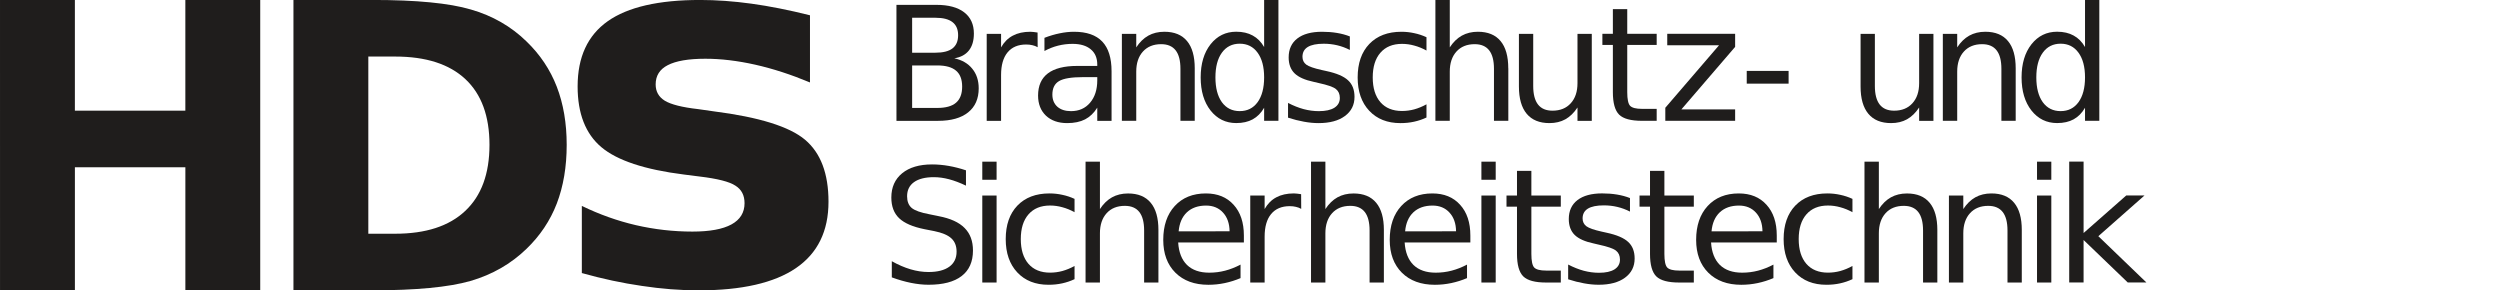
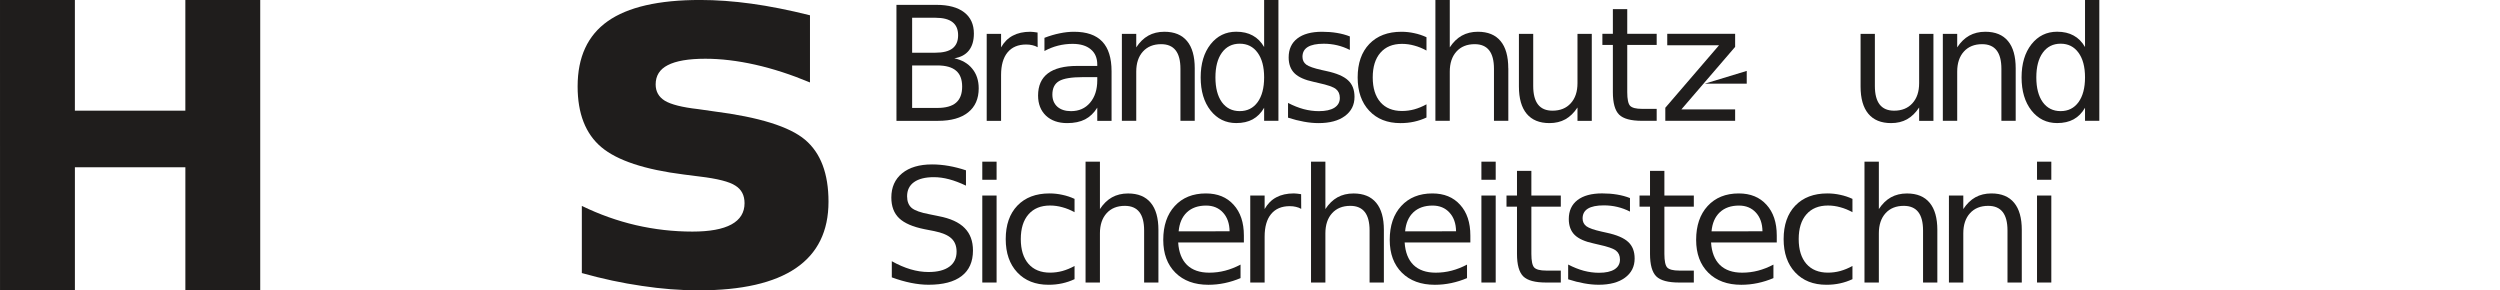
<svg xmlns="http://www.w3.org/2000/svg" xmlns:ns1="http://sodipodi.sourceforge.net/DTD/sodipodi-0.dtd" xmlns:ns2="http://www.inkscape.org/namespaces/inkscape" height="48.433" viewBox="0 0 390.938 45.406" width="417" version="1.1" id="svg88" ns1:docname="hds-logo.svg" ns2:version="0.92.4 (5da689c313, 2019-01-14)">
  <defs id="defs92" />
  <ns1:namedview pagecolor="#ffffff" bordercolor="#666666" borderopacity="1" objecttolerance="10" gridtolerance="10" guidetolerance="10" ns2:pageopacity="0" ns2:pageshadow="2" ns2:window-width="640" ns2:window-height="480" id="namedview90" showgrid="false" ns2:zoom="0.73141487" ns2:cx="208.5" ns2:cy="24.216499" ns2:window-x="0" ns2:window-y="29" ns2:window-maximized="0" ns2:current-layer="svg88" />
  <path style="fill:#1f1d1c;stroke-width:0.993" ns2:connector-curvature="0" id="path4" d="M 5.008e-4,-0.003 H 11.709 V 17.302 H 28.984 V -0.003 H 40.693 V 45.404 H 28.987 V 26.152 H 11.712 V 45.404 H 0.003 Z" />
-   <path style="fill:#1f1d1c;stroke-width:0.993" ns2:connector-curvature="0" id="path6" d="M 57.596,8.844 V 36.549 h 4.197 q 7.177,0 10.948,-3.558 3.802,-3.558 3.802,-10.341 0,-6.752 -3.771,-10.279 Q 69.001,8.843 61.793,8.843 Z M 45.888,-0.007 h 12.347 q 10.341,0 15.389,1.49 5.079,1.46 8.698,4.988 3.193,3.072 4.744,7.086 1.551,4.015 1.551,9.093 0,5.14 -1.551,9.185 -1.551,4.015 -4.744,7.086 -3.65,3.528 -8.759,5.018 -5.109,1.46 -15.328,1.46 H 45.888 Z" />
  <path style="fill:#1f1d1c;stroke-width:0.993" ns2:connector-curvature="0" id="path8" d="m 142.635,10.234 v 6.644 h 3.935 q 1.98,0 2.927,-0.814 0.96,-0.826 0.96,-2.514 0,-1.7 -0.96,-2.502 -0.947,-0.814 -2.927,-0.814 z m 0,-7.458 v 5.466 h 3.632 q 1.798,0 2.672,-0.668 0.887,-0.68 0.887,-2.065 0,-1.373 -0.887,-2.053 -0.875,-0.68 -2.672,-0.68 z m -2.453,-2.016 h 6.267 q 2.806,0 4.324,1.166 1.518,1.166 1.518,3.316 0,1.664 -0.777,2.648 -0.777,0.984 -2.283,1.227 1.81,0.389 2.806,1.628 1.008,1.227 1.008,3.073 0,2.429 -1.652,3.753 -1.652,1.324 -4.7,1.324 h -6.51 z" />
  <path style="fill:#1f1d1c;stroke-width:0.993" ns2:connector-curvature="0" id="path10" d="m 162.264,7.384 q -0.377,-0.219 -0.826,-0.316 -0.437,-0.109 -0.972,-0.109 -1.895,0 -2.915,1.239 -1.008,1.227 -1.008,3.534 v 7.166 h -2.247 V 5.295 h 2.247 v 2.113 q 0.704,-1.239 1.834,-1.834 1.13,-0.607 2.745,-0.607 0.231,0 0.51,0.036 0.279,0.024 0.619,0.085 z" />
  <path style="fill:#1f1d1c;stroke-width:0.993" ns2:connector-curvature="0" id="path12" d="m 169.363,12.061 q -2.709,0 -3.753,0.619 -1.045,0.619 -1.045,2.113 0,1.19 0.777,1.895 0.789,0.692 2.138,0.692 1.858,0 2.976,-1.312 1.13,-1.324 1.13,-3.51 v -0.498 z m 4.458,-0.923 v 7.761 h -2.235 v -2.065 q -0.765,1.239 -1.907,1.834 -1.142,0.583 -2.794,0.583 -2.089,0 -3.328,-1.166 -1.227,-1.178 -1.227,-3.146 0,-2.296 1.53,-3.462 1.542,-1.166 4.591,-1.166 h 3.134 v -0.219 q 0,-1.543 -1.02,-2.381 -1.008,-0.85 -2.842,-0.85 -1.166,0 -2.271,0.279 -1.105,0.279 -2.126,0.838 V 5.915 q 1.227,-0.474 2.381,-0.704 1.154,-0.243 2.247,-0.243 2.951,0 4.409,1.53 Q 173.82,8.028 173.82,11.137 Z" />
  <path style="fill:#1f1d1c;stroke-width:0.993" ns2:connector-curvature="0" id="path14" d="m 186.827,10.68 v 8.211 h -2.235 v -8.132 q 0,-1.931 -0.753,-2.891 -0.753,-0.96 -2.259,-0.96 -1.81,0 -2.854,1.154 -1.045,1.154 -1.045,3.146 v 7.688 h -2.247 V 5.294 h 2.247 v 2.113 q 0.802,-1.227 1.883,-1.834 1.093,-0.607 2.514,-0.607 2.344,0 3.547,1.458 1.202,1.445 1.202,4.263 z" />
  <path style="fill:#1f1d1c;stroke-width:0.993" ns2:connector-curvature="0" id="path16" d="m 197.679,7.354 v -7.36 h 2.235 V 18.893 h -2.235 V 16.852 q -0.704,1.215 -1.785,1.81 -1.069,0.583 -2.575,0.583 -2.466,0 -4.02,-1.968 -1.543,-1.968 -1.543,-5.174 0,-3.207 1.543,-5.174 1.555,-1.968 4.02,-1.968 1.506,0 2.575,0.595 1.081,0.583 1.785,1.798 z m -7.616,4.749 q 0,2.466 1.008,3.875 1.02,1.397 2.794,1.397 1.773,0 2.794,-1.397 1.02,-1.409 1.02,-3.875 0,-2.466 -1.02,-3.862 -1.02,-1.409 -2.794,-1.409 -1.773,0 -2.794,1.409 -1.008,1.397 -1.008,3.862 z" />
  <path style="fill:#1f1d1c;stroke-width:0.993" ns2:connector-curvature="0" id="path18" d="M 211.083,5.696 V 7.81 q -0.947,-0.486 -1.968,-0.729 -1.02,-0.243 -2.113,-0.243 -1.664,0 -2.502,0.51 -0.826,0.51 -0.826,1.53 0,0.777 0.595,1.227 0.595,0.437 2.393,0.838 l 0.765,0.17 q 2.381,0.51 3.377,1.445 1.008,0.923 1.008,2.587 0,1.895 -1.506,3 -1.494,1.105 -4.117,1.105 -1.093,0 -2.283,-0.219 -1.178,-0.206 -2.49,-0.632 V 16.093 q 1.239,0.644 2.441,0.972 1.202,0.316 2.381,0.316 1.579,0 2.429,-0.534 0.85,-0.547 0.85,-1.53 0,-0.911 -0.619,-1.397 -0.607,-0.486 -2.684,-0.935 l -0.777,-0.182 q -2.077,-0.437 -3,-1.336 -0.923,-0.911 -0.923,-2.49 0,-1.919 1.36,-2.964 1.36,-1.045 3.862,-1.045 1.239,0 2.332,0.182 1.093,0.182 2.016,0.547 z" />
  <path style="fill:#1f1d1c;stroke-width:0.993" ns2:connector-curvature="0" id="path20" d="m 223.066,5.815 v 2.089 q -0.947,-0.522 -1.907,-0.777 -0.947,-0.267 -1.919,-0.267 -2.174,0 -3.377,1.385 -1.202,1.373 -1.202,3.862 0,2.49 1.202,3.875 1.202,1.373 3.377,1.373 0.972,0 1.919,-0.255 0.96,-0.267 1.907,-0.789 v 2.065 q -0.935,0.437 -1.943,0.656 -0.996,0.219 -2.126,0.219 -3.073,0 -4.883,-1.931 -1.81,-1.931 -1.81,-5.211 0,-3.328 1.822,-5.235 1.834,-1.907 5.016,-1.907 1.032,0 2.016,0.219 0.984,0.206 1.907,0.632 z" />
  <path style="fill:#1f1d1c;stroke-width:0.993" ns2:connector-curvature="0" id="path22" d="m 235.864,10.68 v 8.211 h -2.244 v -8.132 q 0,-1.931 -0.753,-2.891 -0.753,-0.96 -2.259,-0.96 -1.81,0 -2.854,1.154 -1.045,1.154 -1.045,3.146 v 7.688 h -2.247 V -0.002 h 2.247 V 7.407 q 0.802,-1.227 1.883,-1.834 1.093,-0.607 2.514,-0.607 2.344,0 3.547,1.458 1.202,1.445 1.202,4.263 z" />
  <path style="fill:#1f1d1c;stroke-width:0.993" ns2:connector-curvature="0" id="path24" d="M 237.522,13.53 V 5.295 h 2.235 v 8.15 q 0,1.931 0.753,2.903 0.753,0.96 2.259,0.96 1.81,0 2.854,-1.154 1.057,-1.154 1.057,-3.146 V 5.295 h 2.235 v 13.603 h -2.235 v -2.089 q -0.814,1.239 -1.895,1.846 -1.069,0.595 -2.49,0.595 -2.344,0 -3.559,-1.458 -1.215,-1.458 -1.215,-4.263 z m 5.624,-8.563 z" />
  <path style="fill:#1f1d1c;stroke-width:0.993" ns2:connector-curvature="0" id="path26" d="m 254.461,1.427 v 3.862 h 4.603 v 1.737 h -4.603 v 7.385 q 0,1.664 0.449,2.138 0.462,0.474 1.858,0.474 h 2.296 v 1.87 h -2.296 q -2.587,0 -3.571,-0.96 -0.984,-0.972 -0.984,-3.522 V 7.026 h -1.64 V 5.289 h 1.64 v -3.862 z" />
  <path style="fill:#1f1d1c;stroke-width:0.993" ns2:connector-curvature="0" id="path28" d="m 260.716,5.289 h 10.616 v 2.041 l -8.405,9.777 h 8.405 v 1.785 h -10.919 v -2.041 l 8.405,-9.777 h -8.101 z" />
-   <path style="fill:#1f1d1c;stroke-width:0.993" ns2:connector-curvature="0" id="path30" d="m 273.146,11.088 h 6.547 v 1.992 h -6.547 z" />
+   <path style="fill:#1f1d1c;stroke-width:0.993" ns2:connector-curvature="0" id="path30" d="m 273.146,11.088 v 1.992 h -6.547 z" />
  <path style="fill:#1f1d1c;stroke-width:0.993" ns2:connector-curvature="0" id="path32" d="M 290.948,13.53 V 5.295 h 2.235 v 8.15 q 0,1.931 0.753,2.903 0.753,0.96 2.259,0.96 1.81,0 2.854,-1.154 1.057,-1.154 1.057,-3.146 V 5.295 h 2.235 v 13.603 h -2.235 v -2.089 q -0.814,1.239 -1.895,1.846 -1.069,0.595 -2.49,0.595 -2.344,0 -3.559,-1.458 -1.215,-1.458 -1.215,-4.263 z m 5.624,-8.563 z" />
  <path style="fill:#1f1d1c;stroke-width:0.993" ns2:connector-curvature="0" id="path34" d="m 315.204,10.68 v 8.211 h -2.235 v -8.132 q 0,-1.931 -0.753,-2.891 -0.753,-0.96 -2.259,-0.96 -1.81,0 -2.854,1.154 -1.045,1.154 -1.045,3.146 v 7.688 h -2.247 V 5.294 h 2.247 v 2.113 q 0.802,-1.227 1.883,-1.834 1.093,-0.607 2.514,-0.607 2.344,0 3.547,1.458 1.202,1.445 1.202,4.263 z" />
  <path style="fill:#1f1d1c;stroke-width:0.993" ns2:connector-curvature="0" id="path36" d="m 326.046,7.354 v -7.36 h 2.235 V 18.893 H 326.046 V 16.852 q -0.704,1.215 -1.785,1.81 -1.069,0.583 -2.575,0.583 -2.466,0 -4.02,-1.968 -1.542,-1.968 -1.542,-5.174 0,-3.207 1.542,-5.174 1.555,-1.968 4.02,-1.968 1.506,0 2.575,0.595 1.081,0.583 1.785,1.798 z m -7.616,4.749 q 0,2.466 1.008,3.875 1.02,1.397 2.794,1.397 1.773,0 2.794,-1.397 1.02,-1.409 1.02,-3.875 0,-2.466 -1.02,-3.862 -1.02,-1.409 -2.794,-1.409 -1.773,0 -2.794,1.409 -1.008,1.397 -1.008,3.862 z" />
  <path style="fill:#1f1d1c;stroke-width:0.993" ns2:connector-curvature="0" id="path38" d="m 151.054,26.636 v 2.393 q -1.397,-0.668 -2.636,-0.996 -1.239,-0.328 -2.393,-0.328 -2.004,0 -3.097,0.777 -1.081,0.777 -1.081,2.211 0,1.202 0.717,1.822 0.729,0.607 2.745,0.984 l 1.482,0.304 q 2.745,0.522 4.045,1.846 1.312,1.312 1.312,3.522 0,2.636 -1.773,3.996 -1.761,1.36 -5.174,1.36 -1.287,0 -2.745,-0.292 -1.445,-0.292 -3,-0.862 v -2.526 q 1.494,0.838 2.927,1.263 1.433,0.425 2.818,0.425 2.101,0 3.243,-0.826 1.142,-0.826 1.142,-2.356 0,-1.336 -0.826,-2.089 -0.814,-0.753 -2.684,-1.13 l -1.494,-0.292 q -2.745,-0.547 -3.972,-1.713 -1.227,-1.166 -1.227,-3.243 0,-2.405 1.688,-3.79 1.7,-1.385 4.676,-1.385 1.275,0 2.599,0.231 1.324,0.231 2.709,0.692 z" />
  <path style="fill:#1f1d1c;stroke-width:0.993" ns2:connector-curvature="0" id="path40" d="m 153.606,30.577 h 2.235 v 13.603 h -2.235 z m 0,-5.296 h 2.235 v 2.83 h -2.235 z" />
  <path style="fill:#1f1d1c;stroke-width:0.993" ns2:connector-curvature="0" id="path42" d="m 168.032,31.094 v 2.089 q -0.947,-0.522 -1.907,-0.777 -0.947,-0.267 -1.919,-0.267 -2.174,0 -3.377,1.385 -1.202,1.373 -1.202,3.862 0,2.49 1.202,3.875 1.202,1.373 3.377,1.373 0.972,0 1.919,-0.255 0.96,-0.267 1.907,-0.789 v 2.065 q -0.935,0.437 -1.943,0.656 -0.996,0.219 -2.126,0.219 -3.073,0 -4.883,-1.931 -1.81,-1.931 -1.81,-5.211 0,-3.328 1.822,-5.235 1.834,-1.907 5.016,-1.907 1.032,0 2.016,0.219 0.984,0.206 1.907,0.632 z" />
  <path style="fill:#1f1d1c;stroke-width:0.993" ns2:connector-curvature="0" id="path44" d="m 181.148,35.969 v 8.211 h -2.235 v -8.138 q 0,-1.931 -0.753,-2.891 -0.753,-0.96 -2.259,-0.96 -1.81,0 -2.854,1.154 -1.045,1.154 -1.045,3.146 v 7.688 h -2.247 V 25.285 h 2.247 v 7.409 q 0.802,-1.227 1.883,-1.834 1.093,-0.607 2.514,-0.607 2.344,0 3.547,1.458 1.202,1.445 1.202,4.263 z" />
  <path style="fill:#1f1d1c;stroke-width:0.993" ns2:connector-curvature="0" id="path46" d="m 194.512,36.822 v 1.093 h -10.275 q 0.146,2.308 1.385,3.522 1.251,1.202 3.474,1.202 1.287,0 2.49,-0.316 1.215,-0.316 2.405,-0.947 v 2.113 q -1.202,0.51 -2.466,0.777 -1.263,0.267 -2.563,0.267 -3.255,0 -5.162,-1.895 -1.895,-1.895 -1.895,-5.126 0,-3.34 1.798,-5.296 1.81,-1.968 4.871,-1.968 2.745,0 4.336,1.773 1.603,1.761 1.603,4.798 z m -2.235,-0.656 q -0.024,-1.834 -1.032,-2.927 -0.996,-1.093 -2.648,-1.093 -1.87,0 -3,1.057 -1.117,1.057 -1.287,2.976 z" />
  <path style="fill:#1f1d1c;stroke-width:0.993" ns2:connector-curvature="0" id="path48" d="m 203.477,32.662 q -0.377,-0.219 -0.826,-0.316 -0.437,-0.109 -0.972,-0.109 -1.895,0 -2.915,1.239 -1.008,1.227 -1.008,3.534 v 7.166 H 195.509 V 30.574 h 2.247 v 2.113 q 0.704,-1.239 1.834,-1.834 1.13,-0.607 2.745,-0.607 0.231,0 0.51,0.036 0.279,0.024 0.619,0.085 z" />
  <path style="fill:#1f1d1c;stroke-width:0.993" ns2:connector-curvature="0" id="path50" d="m 216.404,35.969 v 8.211 h -2.235 v -8.138 q 0,-1.931 -0.753,-2.891 -0.753,-0.96 -2.259,-0.96 -1.81,0 -2.854,1.154 -1.045,1.154 -1.045,3.146 v 7.688 h -2.247 V 25.285 h 2.247 v 7.409 q 0.802,-1.227 1.883,-1.834 1.093,-0.607 2.514,-0.607 2.344,0 3.547,1.458 1.202,1.445 1.202,4.263 z" />
  <path style="fill:#1f1d1c;stroke-width:0.993" ns2:connector-curvature="0" id="path52" d="m 229.927,36.822 v 1.093 h -10.275 q 0.146,2.308 1.385,3.522 1.251,1.202 3.474,1.202 1.287,0 2.49,-0.316 1.215,-0.316 2.405,-0.947 v 2.113 q -1.202,0.51 -2.466,0.777 -1.263,0.267 -2.563,0.267 -3.255,0 -5.162,-1.895 -1.895,-1.895 -1.895,-5.126 0,-3.34 1.798,-5.296 1.81,-1.968 4.871,-1.968 2.745,0 4.336,1.773 1.603,1.761 1.603,4.798 z m -2.235,-0.656 q -0.024,-1.834 -1.032,-2.927 -0.996,-1.093 -2.648,-1.093 -1.87,0 -3,1.057 -1.117,1.057 -1.287,2.976 z" />
  <path style="fill:#1f1d1c;stroke-width:0.993" ns2:connector-curvature="0" id="path54" d="m 231.655,30.577 h 2.235 v 13.603 h -2.235 z m 0,-5.296 h 2.235 v 2.83 h -2.235 z" />
  <path style="fill:#1f1d1c;stroke-width:0.993" ns2:connector-curvature="0" id="path56" d="m 239.468,26.715 v 3.862 h 4.603 v 1.737 h -4.603 v 7.385 q 0,1.664 0.449,2.138 0.462,0.474 1.858,0.474 h 2.296 v 1.87 h -2.296 q -2.587,0 -3.571,-0.96 -0.984,-0.972 -0.984,-3.522 v -7.385 h -1.64 v -1.737 h 1.64 v -3.862 z" />
  <path style="fill:#1f1d1c;stroke-width:0.993" ns2:connector-curvature="0" id="path58" d="m 254.888,30.974 v 2.113 q -0.947,-0.486 -1.968,-0.729 -1.02,-0.243 -2.113,-0.243 -1.664,0 -2.502,0.51 -0.826,0.51 -0.826,1.53 0,0.777 0.595,1.227 0.595,0.437 2.393,0.838 l 0.765,0.17 q 2.381,0.51 3.377,1.445 1.008,0.923 1.008,2.587 0,1.895 -1.506,3 -1.494,1.105 -4.117,1.105 -1.093,0 -2.283,-0.219 -1.178,-0.206 -2.49,-0.632 v -2.308 q 1.239,0.644 2.441,0.972 1.202,0.316 2.381,0.316 1.579,0 2.429,-0.534 0.85,-0.547 0.85,-1.53 0,-0.911 -0.619,-1.397 -0.607,-0.486 -2.684,-0.935 l -0.777,-0.182 q -2.077,-0.437 -3,-1.336 -0.923,-0.911 -0.923,-2.49 0,-1.919 1.36,-2.964 1.36,-1.045 3.862,-1.045 1.239,0 2.332,0.182 1.093,0.182 2.016,0.547 z" />
  <path style="fill:#1f1d1c;stroke-width:0.993" ns2:connector-curvature="0" id="path60" d="m 260.269,26.715 v 3.862 h 4.603 v 1.737 h -4.603 v 7.385 q 0,1.664 0.449,2.138 0.462,0.474 1.858,0.474 h 2.296 v 1.87 h -2.296 q -2.587,0 -3.571,-0.96 -0.984,-0.972 -0.984,-3.522 v -7.385 h -1.64 v -1.737 h 1.64 v -3.862 z" />
  <path style="fill:#1f1d1c;stroke-width:0.993" ns2:connector-curvature="0" id="path62" d="m 277.842,36.822 v 1.093 h -10.275 q 0.146,2.308 1.385,3.522 1.251,1.202 3.474,1.202 1.287,0 2.49,-0.316 1.215,-0.316 2.405,-0.947 v 2.113 q -1.202,0.51 -2.466,0.777 -1.263,0.267 -2.563,0.267 -3.255,0 -5.162,-1.895 -1.895,-1.895 -1.895,-5.126 0,-3.34 1.798,-5.296 1.81,-1.968 4.871,-1.968 2.745,0 4.336,1.773 1.603,1.761 1.603,4.798 z m -2.235,-0.656 q -0.024,-1.834 -1.032,-2.927 -0.996,-1.093 -2.648,-1.093 -1.87,0 -3,1.057 -1.117,1.057 -1.287,2.976 z" />
  <path style="fill:#1f1d1c;stroke-width:0.993" ns2:connector-curvature="0" id="path64" d="m 289.677,31.094 v 2.089 q -0.947,-0.522 -1.907,-0.777 -0.947,-0.267 -1.919,-0.267 -2.174,0 -3.377,1.385 -1.202,1.373 -1.202,3.862 0,2.49 1.202,3.875 1.202,1.373 3.377,1.373 0.972,0 1.919,-0.255 0.96,-0.267 1.907,-0.789 v 2.065 q -0.935,0.437 -1.943,0.656 -0.996,0.219 -2.126,0.219 -3.073,0 -4.883,-1.931 -1.81,-1.931 -1.81,-5.211 0,-3.328 1.822,-5.235 1.834,-1.907 5.016,-1.907 1.032,0 2.016,0.219 0.984,0.206 1.907,0.632 z" />
  <path style="fill:#1f1d1c;stroke-width:0.993" ns2:connector-curvature="0" id="path66" d="m 302.952,35.969 v 8.211 h -2.235 v -8.138 q 0,-1.931 -0.753,-2.891 -0.753,-0.96 -2.259,-0.96 -1.81,0 -2.854,1.154 -1.045,1.154 -1.045,3.146 v 7.688 h -2.247 V 25.285 h 2.247 v 7.409 q 0.802,-1.227 1.883,-1.834 1.093,-0.607 2.514,-0.607 2.344,0 3.547,1.458 1.202,1.445 1.202,4.263 z" />
  <path style="fill:#1f1d1c;stroke-width:0.993" ns2:connector-curvature="0" id="path68" d="m 316.157,35.969 v 8.211 h -2.235 v -8.138 q 0,-1.931 -0.753,-2.891 -0.753,-0.96 -2.259,-0.96 -1.81,0 -2.854,1.154 -1.045,1.154 -1.045,3.146 v 7.688 h -2.247 V 30.576 h 2.247 v 2.113 q 0.802,-1.227 1.883,-1.834 1.093,-0.607 2.514,-0.607 2.344,0 3.547,1.458 1.202,1.445 1.202,4.263 z" />
  <path style="fill:#1f1d1c;stroke-width:0.993" ns2:connector-curvature="0" id="path70" d="m 318.54,30.577 h 2.235 v 13.603 h -2.235 z m 0,-5.296 h 2.235 v 2.83 h -2.235 z" />
-   <path style="fill:#1f1d1c;stroke-width:0.993" ns2:connector-curvature="0" id="path72" d="m 323.574,25.275 h 2.247 V 36.437 l 6.668,-5.867 h 2.854 l -7.215,6.365 7.518,7.239 h -2.915 l -6.911,-6.644 v 6.644 h -2.247 z" />
  <path style="fill:#1f1d1c;stroke-width:0.993" ns2:connector-curvature="0" id="path80" d="M 126.66,2.39 V 12.893 q -4.44,-1.853 -8.572,-2.78 -4.131,-0.927 -7.799,-0.927 -3.938,0 -5.869,1.004 -1.892,0.965 -1.892,3.012 0,1.66 1.429,2.548 1.467,0.888 5.213,1.313 l 2.433,0.348 q 10.618,1.351 14.286,4.44 3.668,3.089 3.668,9.691 0,6.911 -5.097,10.386 -5.097,3.475 -15.213,3.475 -4.286,0 -8.881,-0.695 -4.556,-0.656 -9.382,-2.008 V 32.198 q 4.131,2.008 8.456,3.012 4.363,1.004 8.842,1.004 4.054,0 6.101,-1.12 2.046,-1.12 2.046,-3.321 0,-1.853 -1.429,-2.741 -1.39,-0.927 -5.599,-1.429 l -2.433,-0.309 q -9.228,-1.158 -12.935,-4.286 -3.707,-3.128 -3.707,-9.498 0,-6.873 4.711,-10.194 4.711,-3.321 14.44,-3.321 3.823,0 8.031,0.579 4.209,0.579 9.151,1.815 z" />
</svg>